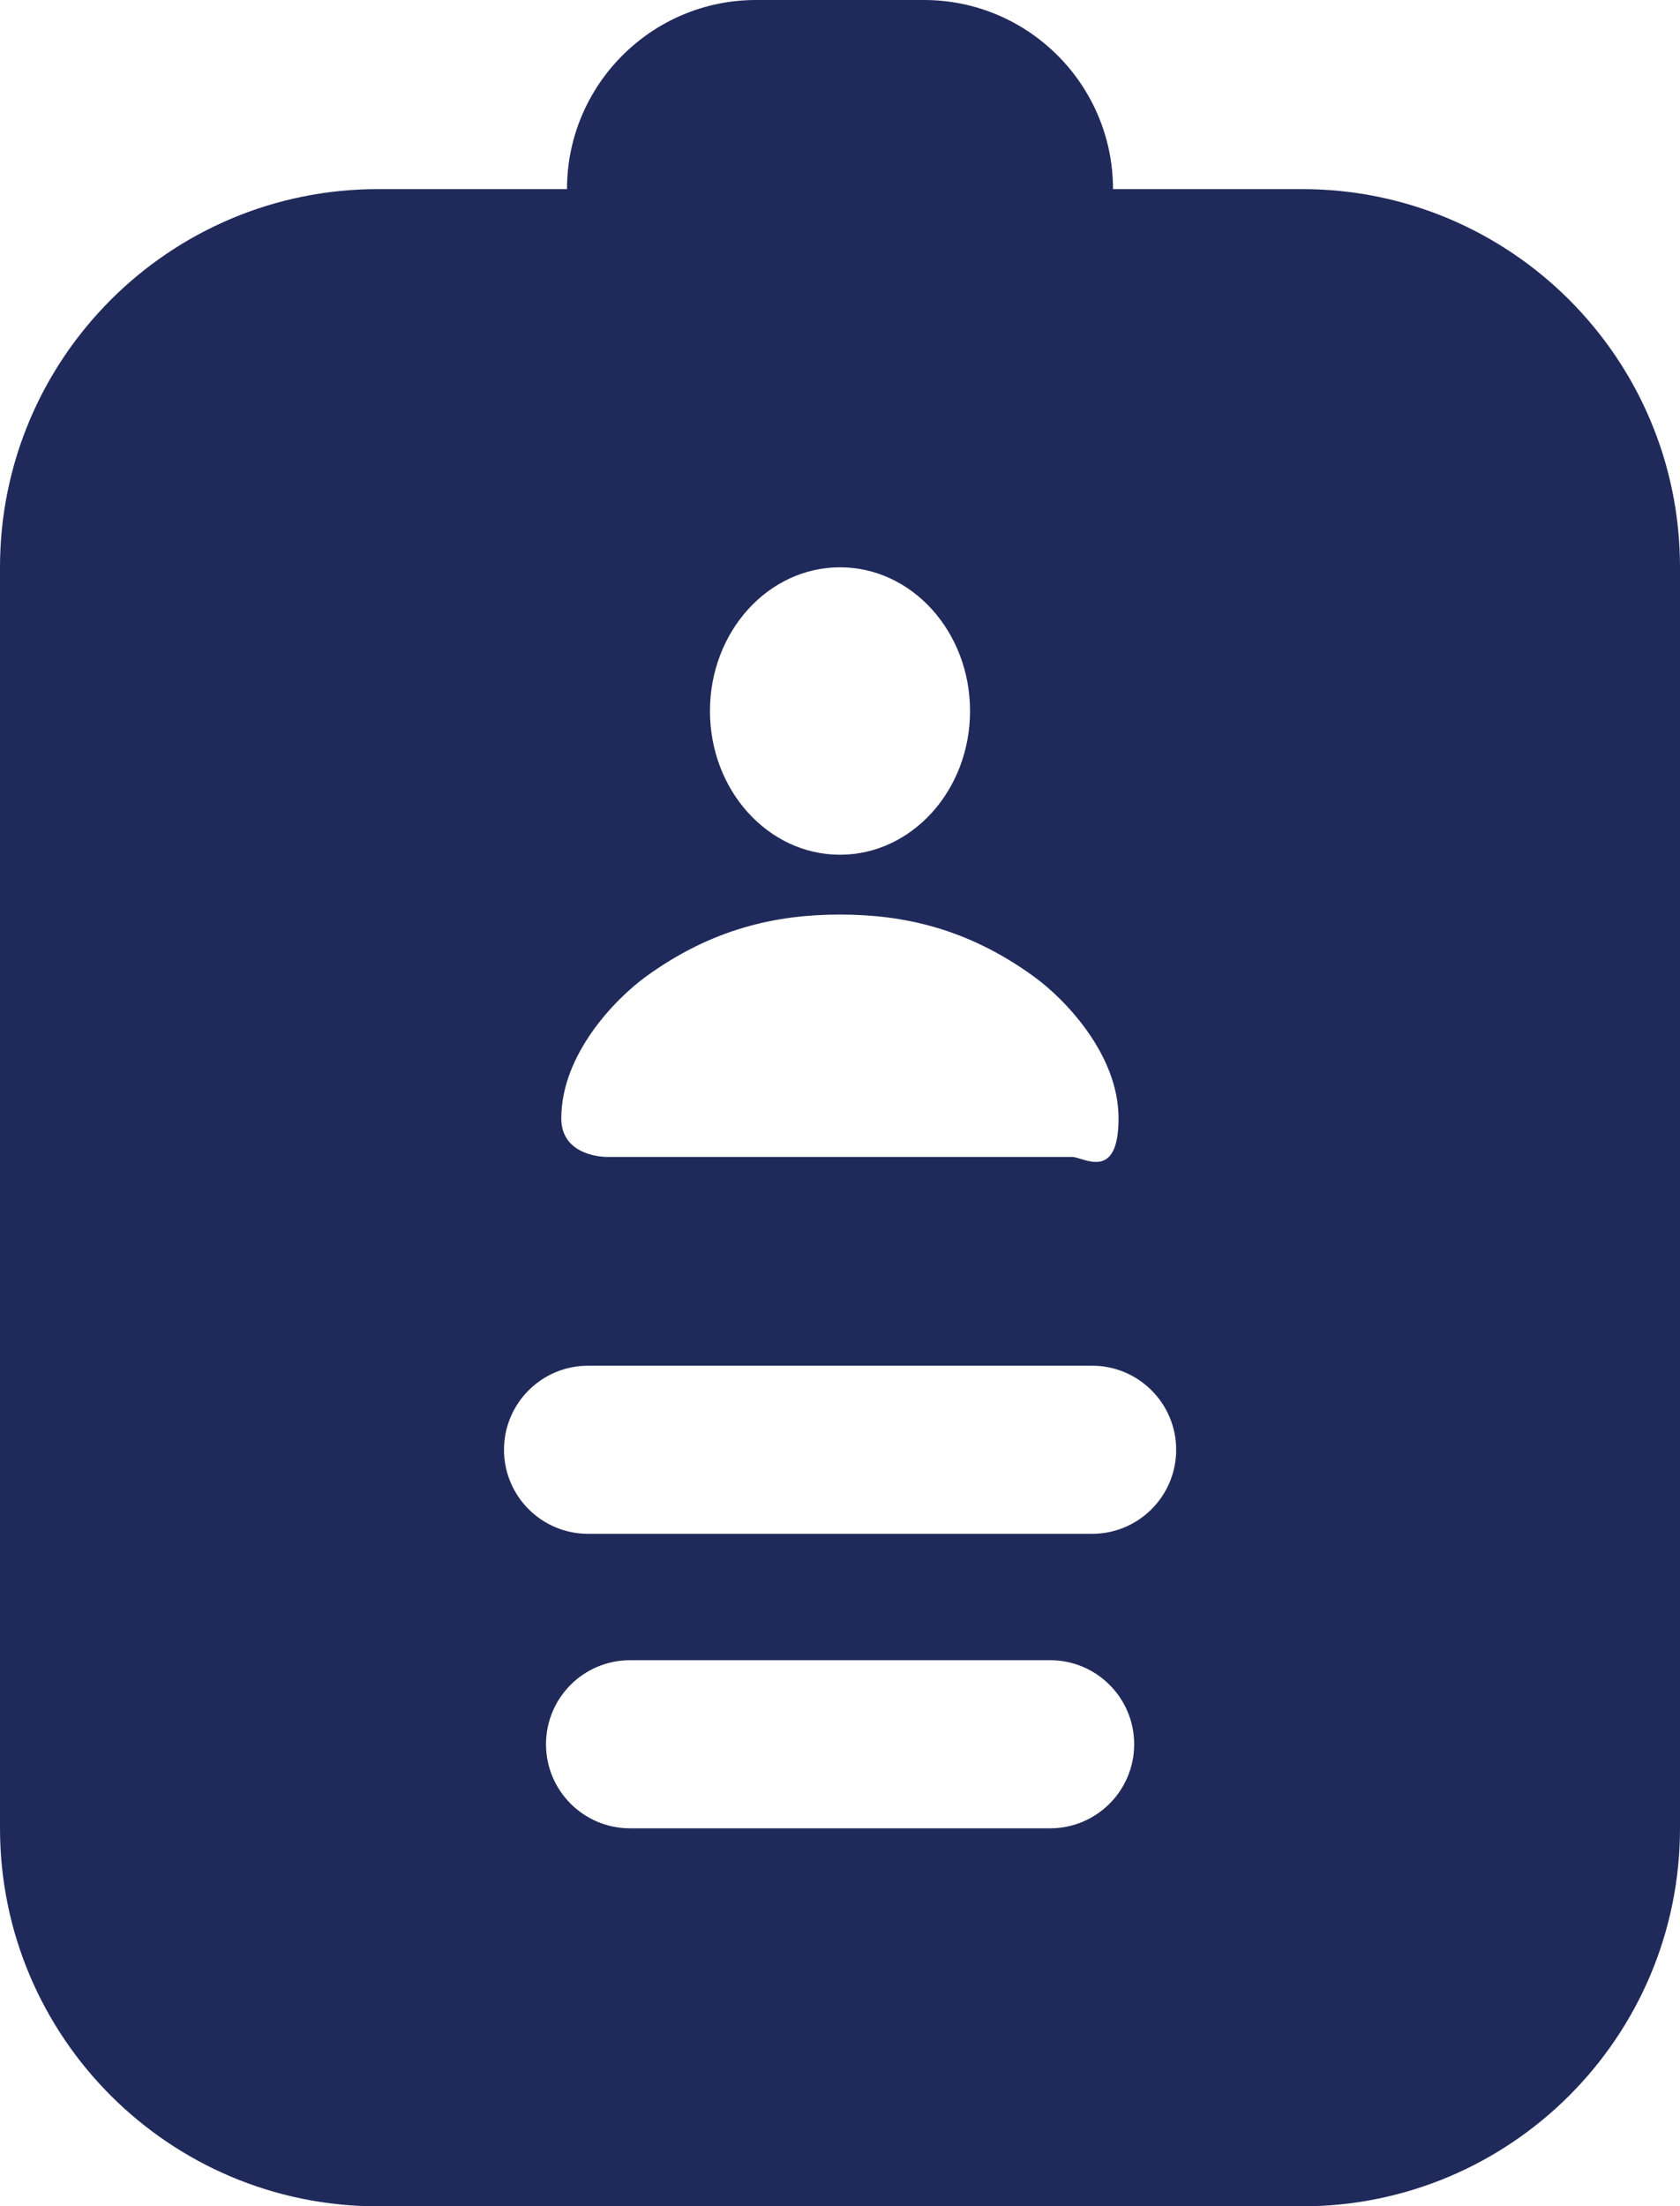
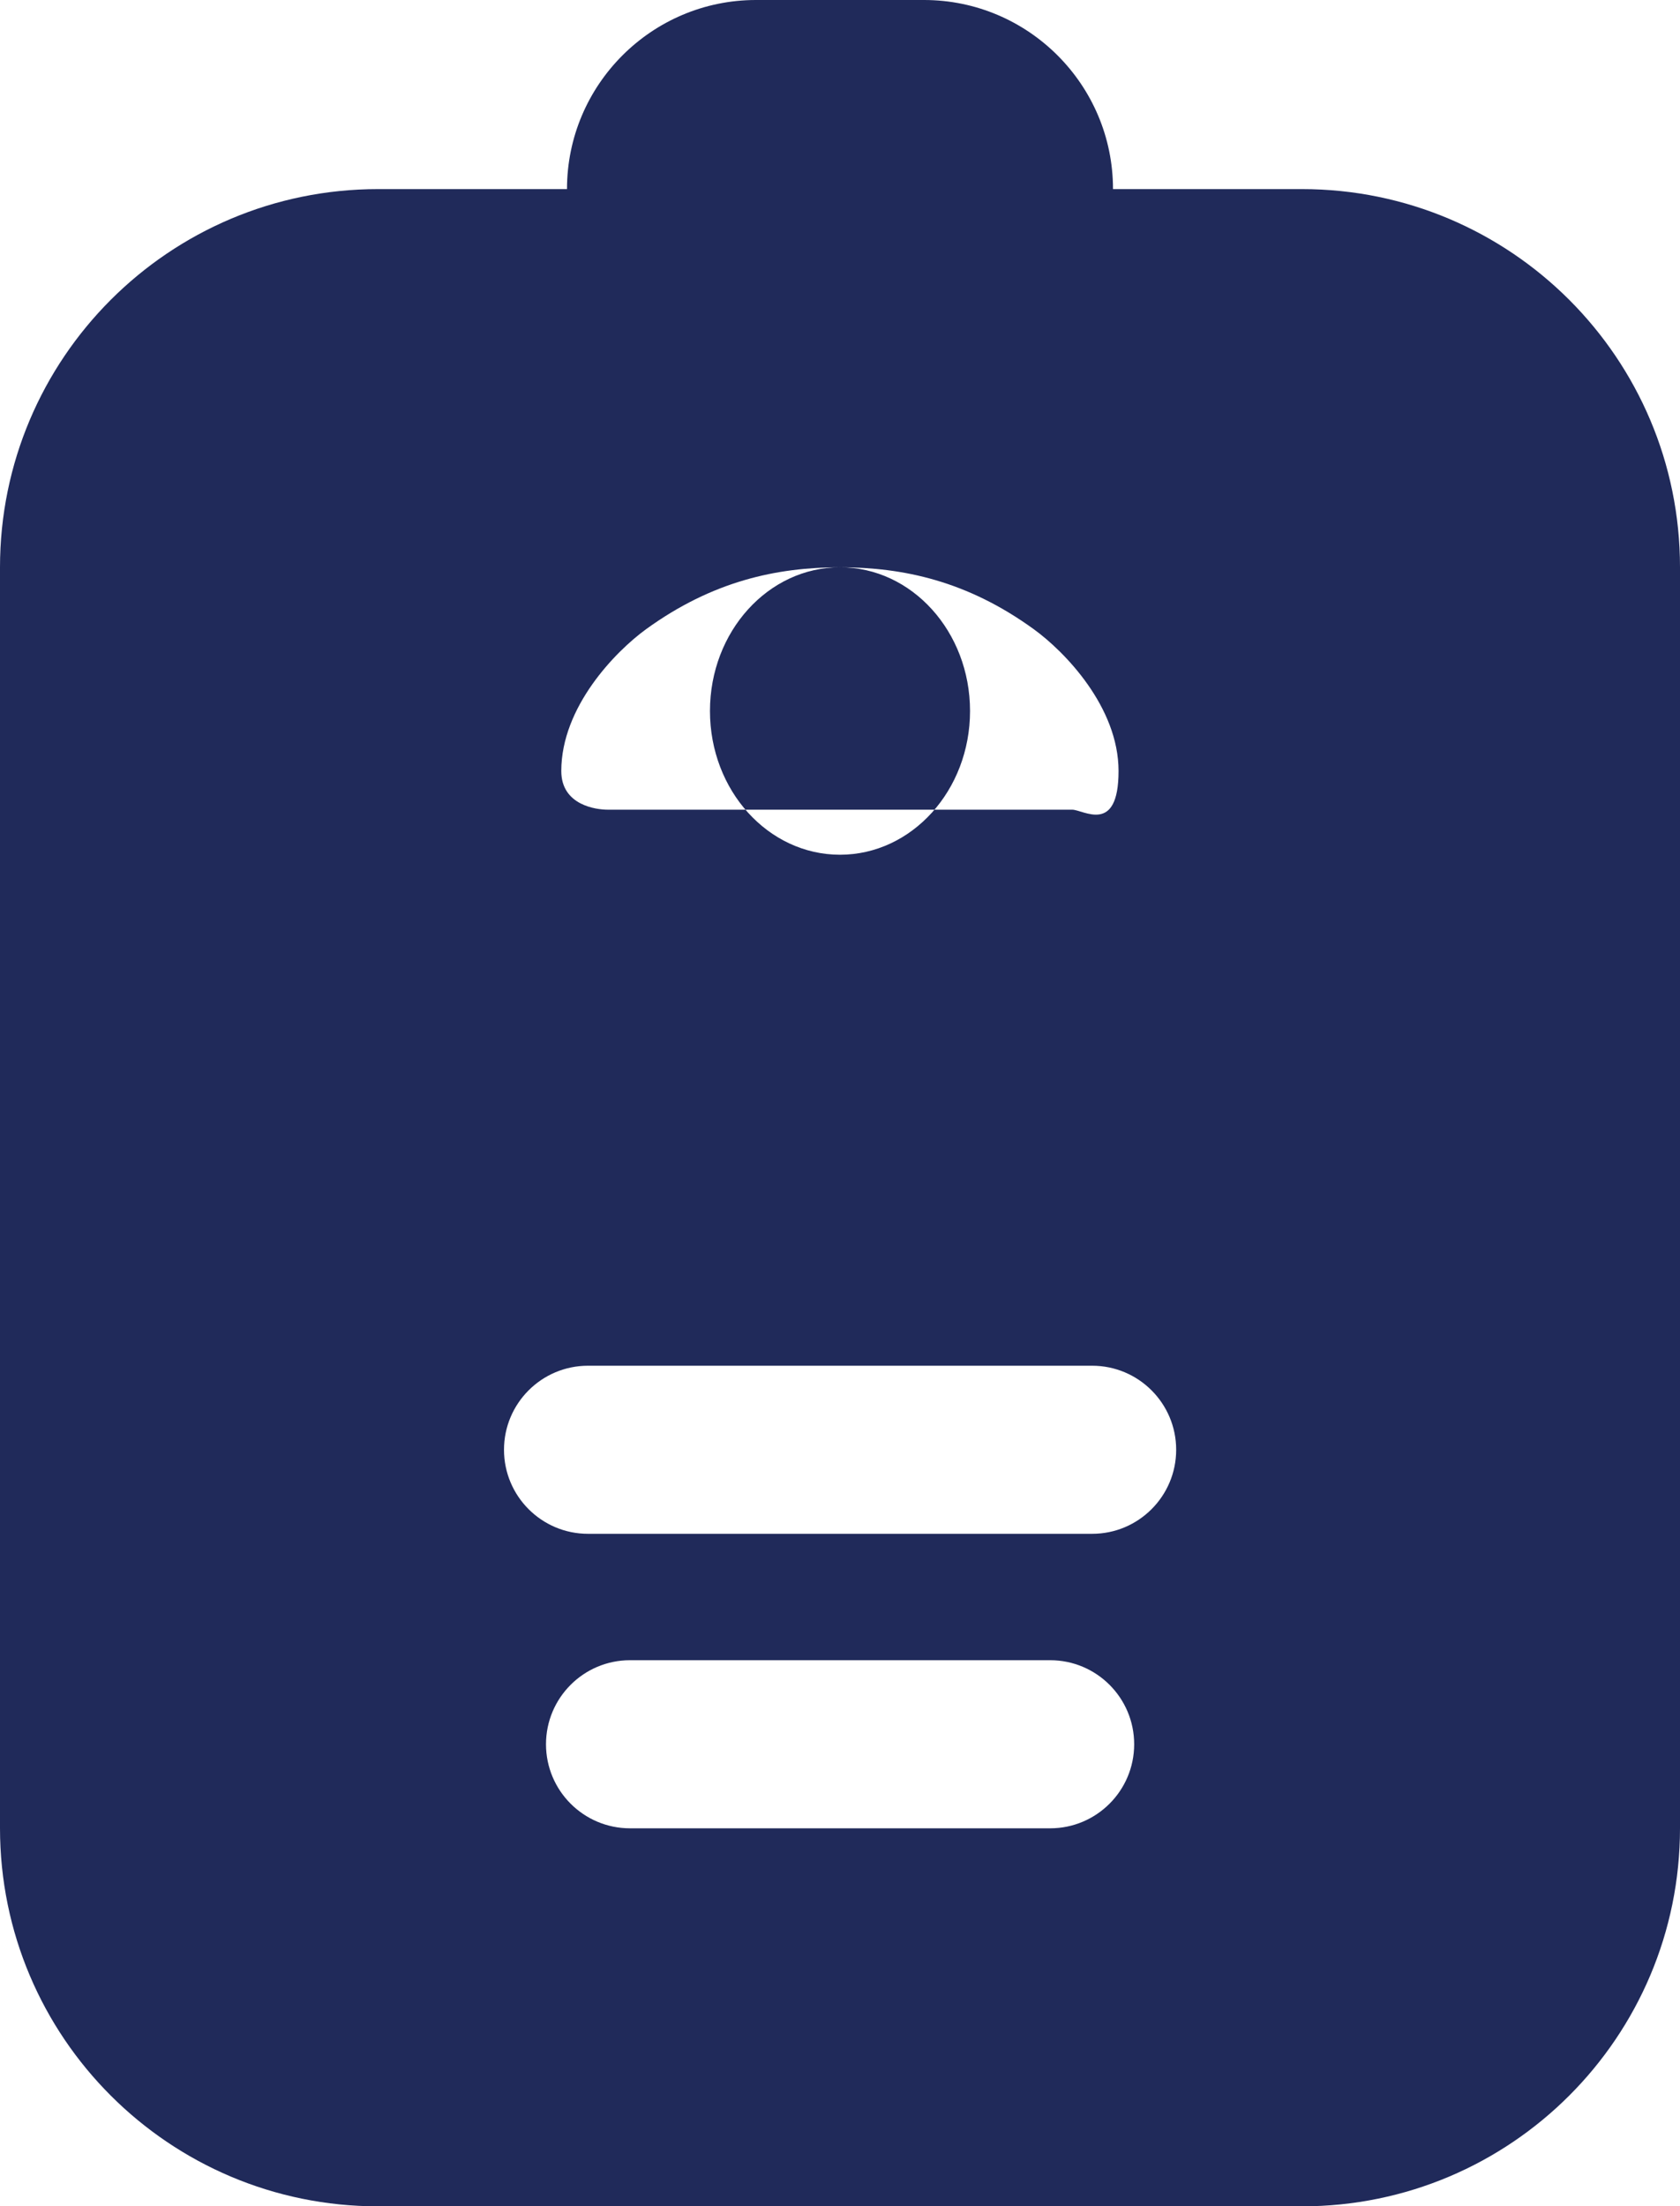
<svg xmlns="http://www.w3.org/2000/svg" id="Layer_1" version="1.1" viewBox="0 0 1000 1312.5">
  <defs>
    <style>
      .st0 {
        fill: #202a5a;
      }
    </style>
  </defs>
-   <path class="st0" d="M450,0c-62.1,0-112.5,50.5-112.5,112.5h-112.5C100.7,112.5,0,213.3,0,337.5v750.1c0,124.3,100.8,225,225,225h550c124.3,0,225-100.8,225-225V337.5c0-124.3-100.8-225-225-225h-112.5C662.5,50.4,612,0,550,0h-100,0ZM500,337.5c42.8,0,77.4,38.3,77.4,85.5s-34.7,85.5-77.4,85.5-77.4-38.2-77.4-85.5,34.7-85.5,77.4-85.5ZM500,544.1c37.5,0,75.7,8.1,115.3,36.8,18.4,13.3,50.5,46.3,50.5,84.4s-21,23-27.6,23h-276.5c-6.6,0-27.6-2.5-27.6-23,0-38.1,32.2-71.1,50.5-84.4,39.5-28.6,77.7-36.8,115.3-36.8ZM350,812.5h300.1c27.6,0,50,22.4,50,50s-22.4,50-50,50h-300.1c-27.6,0-50-22.4-50-50s22.4-50,50-50h0ZM375,987.7h250.1c27.6,0,50,22.4,50,50s-22.4,50-50,50h-250.1c-27.6,0-50-22.4-50-50s22.4-50,50-50Z" />
+   <path class="st0" d="M450,0c-62.1,0-112.5,50.5-112.5,112.5h-112.5C100.7,112.5,0,213.3,0,337.5v750.1c0,124.3,100.8,225,225,225h550c124.3,0,225-100.8,225-225V337.5c0-124.3-100.8-225-225-225h-112.5C662.5,50.4,612,0,550,0h-100,0ZM500,337.5c42.8,0,77.4,38.3,77.4,85.5s-34.7,85.5-77.4,85.5-77.4-38.2-77.4-85.5,34.7-85.5,77.4-85.5Zc37.5,0,75.7,8.1,115.3,36.8,18.4,13.3,50.5,46.3,50.5,84.4s-21,23-27.6,23h-276.5c-6.6,0-27.6-2.5-27.6-23,0-38.1,32.2-71.1,50.5-84.4,39.5-28.6,77.7-36.8,115.3-36.8ZM350,812.5h300.1c27.6,0,50,22.4,50,50s-22.4,50-50,50h-300.1c-27.6,0-50-22.4-50-50s22.4-50,50-50h0ZM375,987.7h250.1c27.6,0,50,22.4,50,50s-22.4,50-50,50h-250.1c-27.6,0-50-22.4-50-50s22.4-50,50-50Z" />
</svg>